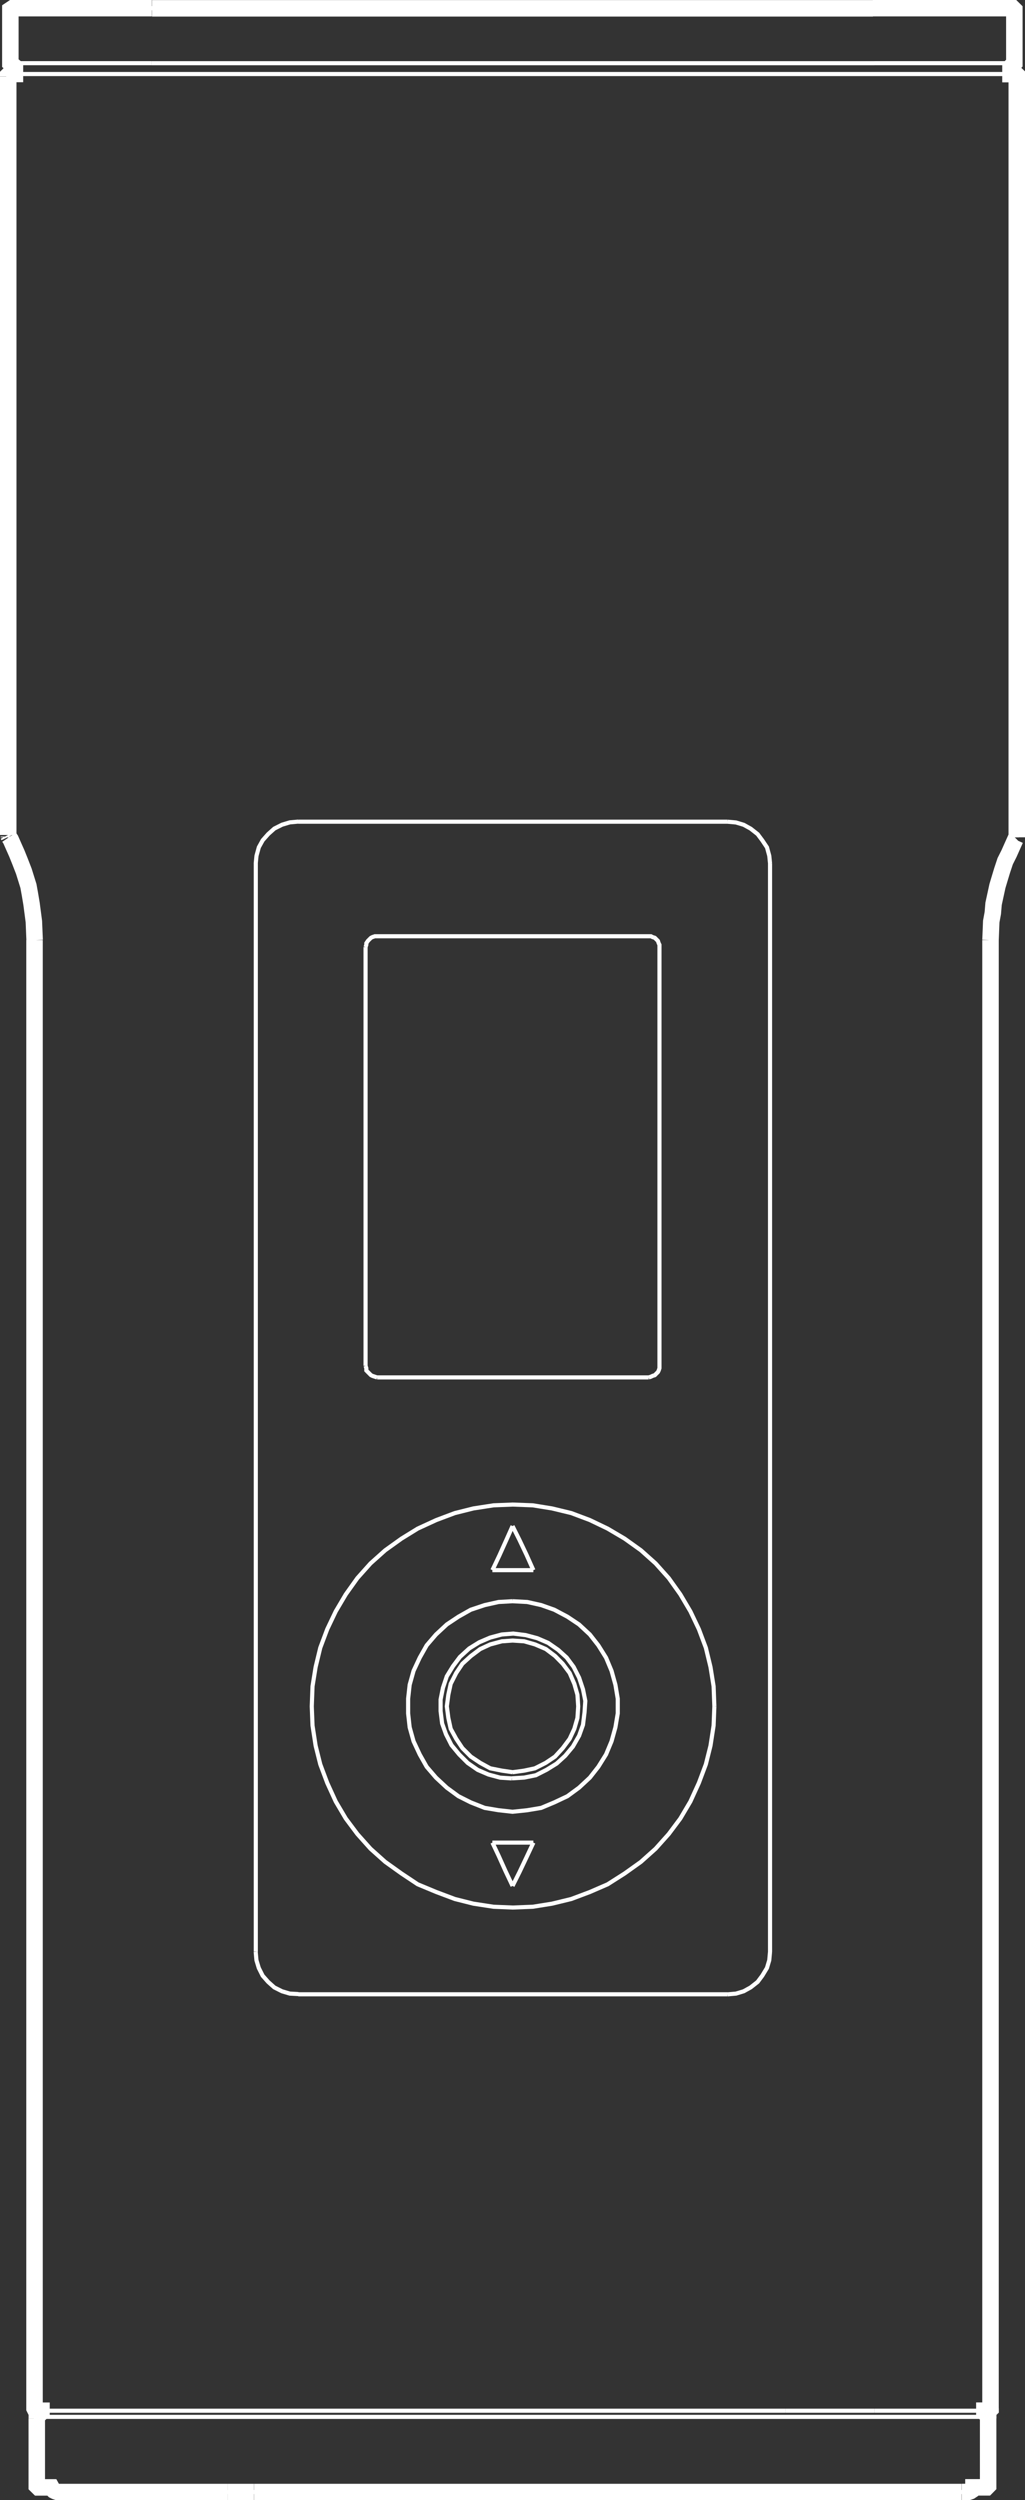
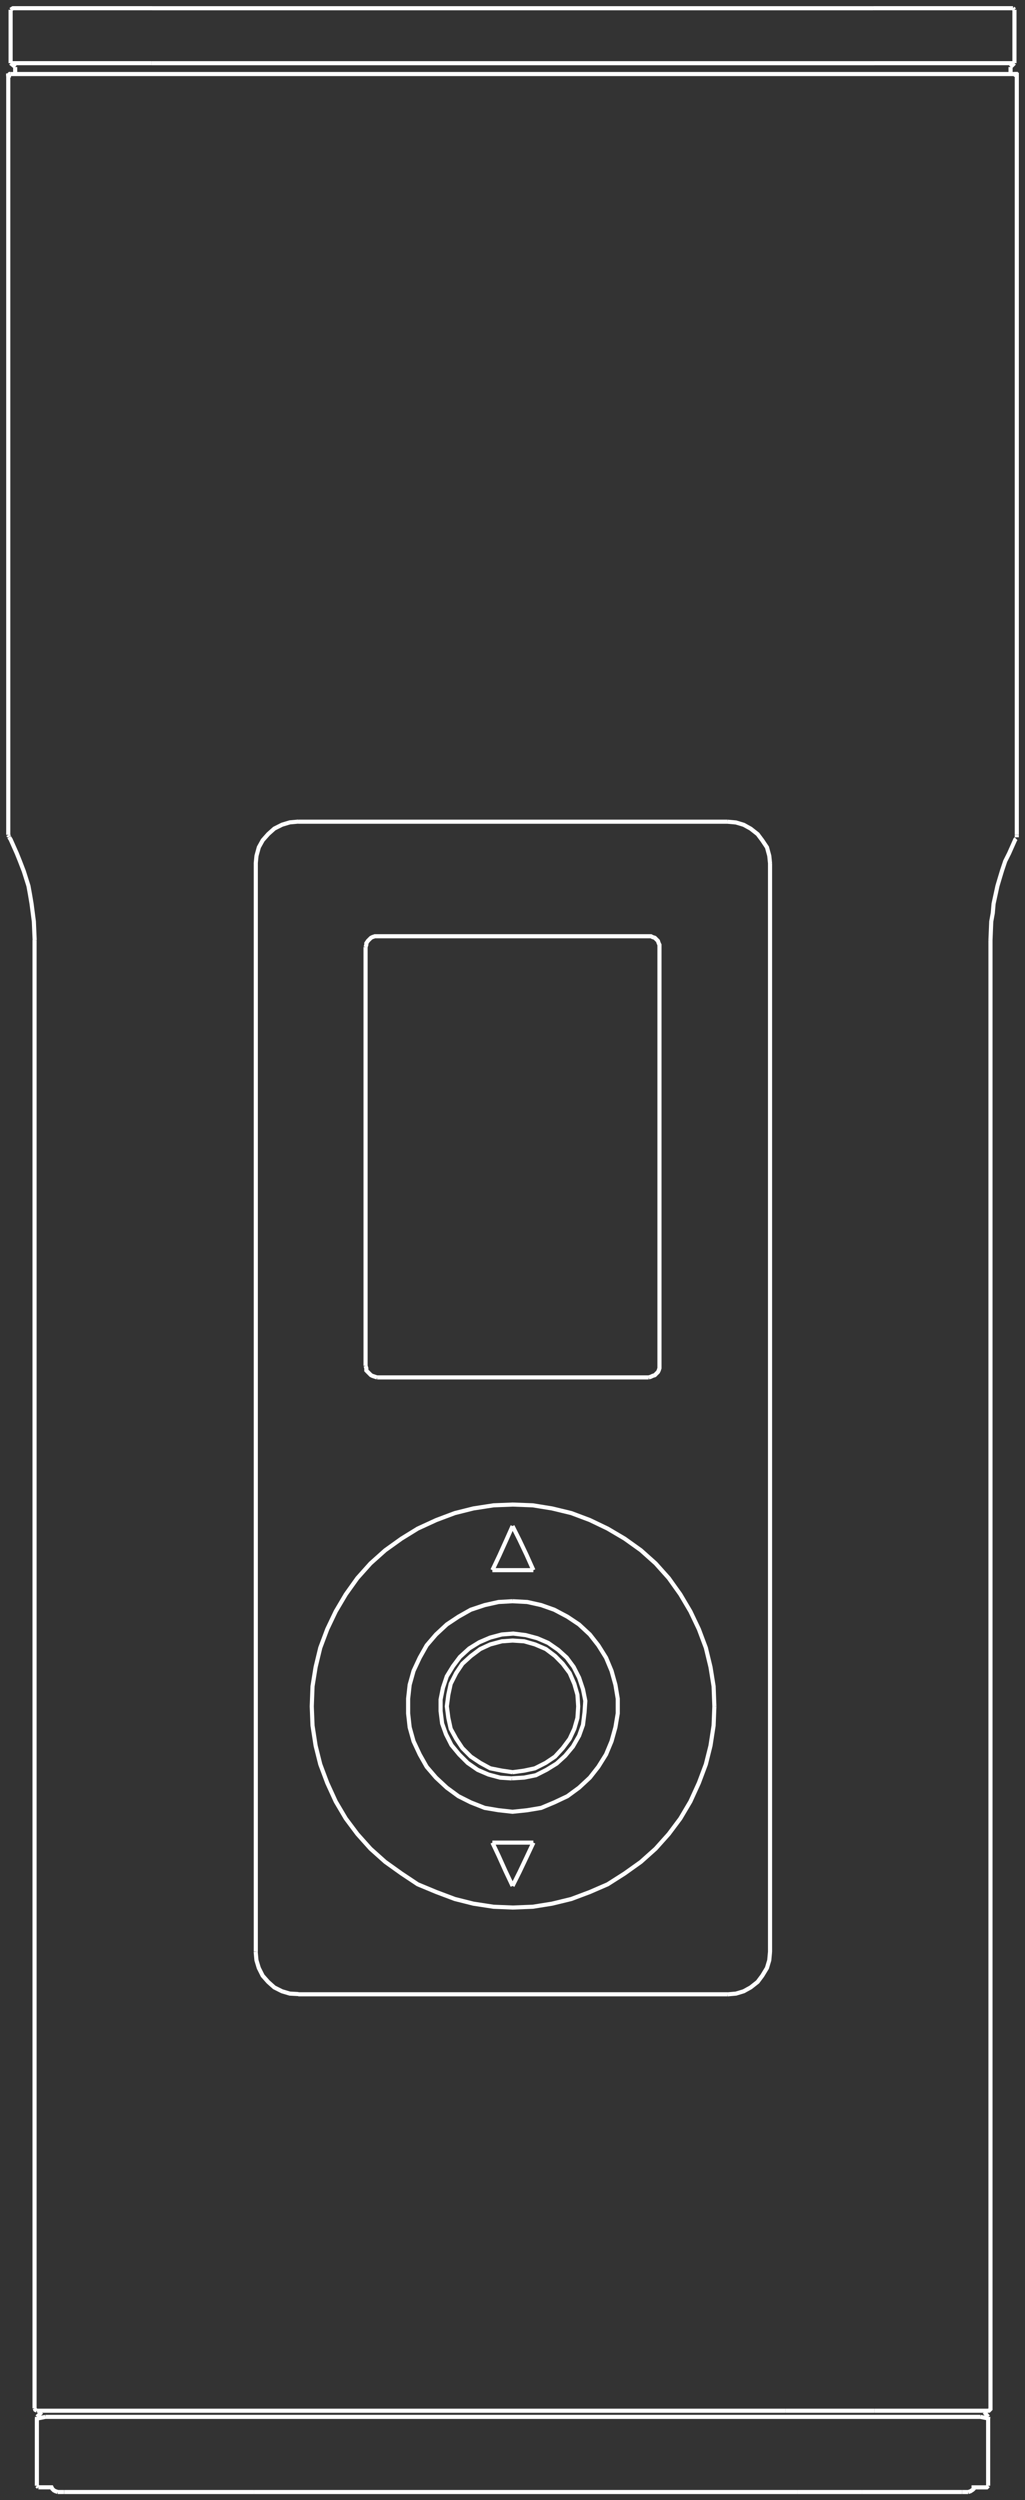
<svg xmlns="http://www.w3.org/2000/svg" width="37.323" height="90.971" viewBox="0 0 37.323 90.971">
  <rect x="0" y="0" width="37.323" height="90.971" fill="#333333" stroke="none" />
  <g id="Group_444" data-name="Group 444" transform="translate(-486.838 -647.65)">
    <path id="Path_1334" data-name="Path 1334" d="M61.412,300.133l-.085-.028-.056-.029-.028-.028-.029-.028-.028-.056h-.478m0,0-.057-.057m34.583.057h0m-34.583-2.507v2.449m34.639,0h0m0,0v-2.449m0-.281h0m0,0h.028l.029-.029.028-.028v-.028m-34.724.085h0m-.084-.085h0l.028.056.056.029m34.724-.085V243.668m-34.808,0v53.424m34.808-53.424.028-.676.056-.309.029-.339.141-.647.084-.283.085-.281.113-.337.141-.281.113-.254.113-.254.028-.028m-36.666-.057.056.085.113.254.113.254.113.281.141.366.169.535.056.309.057.337.084.648.029.676m.252,53.509v.056m34.33,0v-.056m.141.281h0m0,0V297.4m-.141-.169.141.169m-34.639,0v.057m.028,0h-.028m.169-.226-.169.169m35.54-87.639h-5.1m5.153,2h-5.1m-26.3-2h-5.1m5.07,2H59.694m1.268,85.64H64.82m-4.141.057.283-.057m34.328.057-.281-.057m-3.858,0h3.858m-3.858-85.245h5.1m-31.428,0H59.694m35.6,85.021h-4.14m-30.5,0H64.82m0,.224H91.151m-26.331-.224h3.238m19.855,0h3.238m-3.267,0h-19.8m0,0h-.028m19.855,0h-.029m3.212-87.415H64.848m26.3,2H64.82m0,.394H91.151m-5.83,59.394-.028-.733-.113-.7-.169-.7-.254-.676-.309-.648-.366-.619-.422-.592-.479-.535-.535-.478-.592-.423-.619-.365-.648-.311-.676-.254-.7-.169-.7-.113-.732-.028-.7.028-.732.113-.676.169-.676.254-.676.311-.592.365-.591.423-.535.478-.479.535-.422.592-.366.619-.309.648-.254.676-.169.7-.113.7-.028.733.028.7.113.732.169.676.254.677.309.676.366.619.422.564.479.535.535.478.591.422.592.394.676.281.676.254.676.17.732.112.7.029.732-.029.7-.112.7-.17.676-.254.648-.281.619-.394.592-.422.535-.478.479-.535.422-.564.366-.619.309-.676.254-.677.169-.676.113-.732.028-.7m-7.35,4.956h-.733m1.492,0h-.759m-.733-9.913h.733m0,0h.759m-1.492,9.913h.733m0,0h.759m0-9.913h-.759m0,0h-.733m1.492,0h0m-.759-1.605.254.507.254.535.252.563m-1.492,9.913.226.478.254.564.254.535m-.733-1.577h0m.733-11.518-.226.507-.254.563-.254.535m.733-1.605h0m-.733,1.605h0m.733,11.491.254-.507.254-.535.252-.535m-.759,1.577h0m.759-1.577h0M72.62,259.158V243.922M82.927,259.58H73.043m9.884-16.052h.085l.056.029.085.028.056.056.057.057.028.084.028.057v.084m0,0v15.236m0,0v.085l-.028.084-.028.057-.057.056-.056.057-.085.028-.056.028-.085.028m-9.884,0-.085-.028-.085-.028-.056-.028-.057-.057-.056-.056-.056-.057v-.084l-.029-.085m0-15.236.029-.084v-.057l.056-.084.056-.057.057-.056.056-.028.085-.029h.085m0,0h9.884m4.421-2.647v39.6M85.8,239.36l.309.028.281.085.254.141.254.2.169.226.17.254.084.309.028.281M70.17,239.36H85.8m-17.179,1.52.028-.281.085-.309.141-.254.2-.226.224-.2.281-.141.283-.085.309-.028m-1.549,41.117v-39.6m1.549,41.144L69.861,282l-.283-.084-.281-.141-.224-.2-.2-.226-.141-.281-.085-.281-.028-.309M85.8,282.025H70.17m17.178-1.548-.028.309-.084.281-.17.281-.169.226-.254.2-.254.141L86.11,282l-.309.028m-7.829-14.305-.507.028-.507.113-.507.169-.45.254-.422.281-.394.366-.339.394-.254.45-.224.479-.142.507-.056.506v.535l.056.507.142.507.224.479.254.45.339.394.394.366.422.309.45.226.507.2.507.085.507.056.535-.056.507-.085.478-.2.479-.226.422-.309.394-.366.309-.394.281-.45.2-.479.141-.507.085-.507v-.535l-.085-.506-.141-.507-.2-.479-.281-.45-.309-.394-.394-.366-.422-.281-.479-.254-.478-.169-.507-.113-.535-.028m-.029,6.448-.422-.028-.422-.113-.394-.169-.366-.254-.309-.309-.281-.339-.2-.394-.141-.394-.056-.45V271.3l.085-.423.141-.422.224-.365.254-.339.339-.309.366-.226.394-.169.422-.113L78,268.9l.45.056.424.113.393.169.366.254.311.281.252.339.2.394.141.422.085.422-.029.422-.056.451-.141.394-.226.394-.281.337-.309.281-.366.226-.394.2-.422.085-.451.028m.029-.224-.394-.057-.422-.084-.366-.2-.339-.226-.309-.309-.226-.339-.2-.365-.085-.394-.056-.422.056-.424.085-.394.2-.394.226-.337.309-.281.339-.254.366-.169.422-.113.394-.028.422.028.394.113.394.169.337.254L79.8,270l.252.337.17.394.113.394.028.424-.028.422-.113.394-.17.365-.252.339-.283.309-.337.226-.394.2-.394.084-.422.057m-16.559,26.19h.226m32.7,0h.226m.732-.226-.056.057h-.479v.056l-.028.028-.085.057-.084.028m-32.921,0h3.6m25.459,0h3.632m-29.091,0h2.366m20.727,0H90.7m-22.135,0h18.84m0,0h.929m-20.727,0h.957M96.332,239.9v-.056m0,.056v.028M59.638,239.9v.028m-.029-.084.029.056m36.468-27.739V211.9m-36.244,0v.254m36.244-.254.141-.141m-36.553,0,.169.141m36.385-2.084-.056-.056m.056,2v-1.944m-36.468-.056-.085.056m0,0v1.944m36.638,28.078v-27.6m-36.723,0v27.6m36.723-27.6v-.057H96.3v-.028h-.057m-36.553,0h-.028l-.028.028v.028h-.029v.029" transform="translate(427.529 438.188)" fill="none" stroke="#fff" stroke-width="0.15" />
-     <path id="Path_1335" data-name="Path 1335" d="M95.233,299.965h0m.056-.057h0m-.957.226h.226l.085-.028.085-.057.027-.028v-.056h.479l.056-.057v-2.449m0-.281h0m-34.639,0h0m34.725-.085V243.668m0,0,.027-.676.057-.309.028-.337.141-.648.085-.283.085-.281.112-.337.141-.281.113-.254.114-.254.027-.028m-36.666-.057.057.085.112.254.113.254.113.281.142.366.167.535.056.309.057.339.085.647.028.676m34.723,53.79h0m0,0V297.4l-.141-.169v-.056h.171l.027-.029.029-.028v-.028M60.566,243.668v53.424l.028.056.056.029h.17v.056l-.17.169v.057m35.513-85.3h.085m-5.153-2.394H64.848m-3.212,90.371h-.226l-.084-.028-.056-.028-.028-.029-.028-.028-.031-.056h-.477l-.058-.057v-2.449m.986,2.675h3.6m25.459,0h3.632m-29.091,0h2.366m20.727,0H90.7m-22.135,0H87.4m0,0h.929m-20.727,0h.957M96.332,239.9v-.056m0,.056v.028m-36.7-.028v.028m-.028-.084.028.056m36.7-.056v-27.6m-36.723,0v27.6m36.723-27.6v-.057l-.029-.028h-.2V211.9l.141-.141v-1.944l-.057-.056h-5.1m-26.247,0h-5.07l-.084.056v1.944l.167.141v.254h-.2l-.028.028-.028.028v.029" transform="translate(427.529 438.188)" fill="none" stroke="#fff" stroke-width="0.6" />
  </g>
</svg>